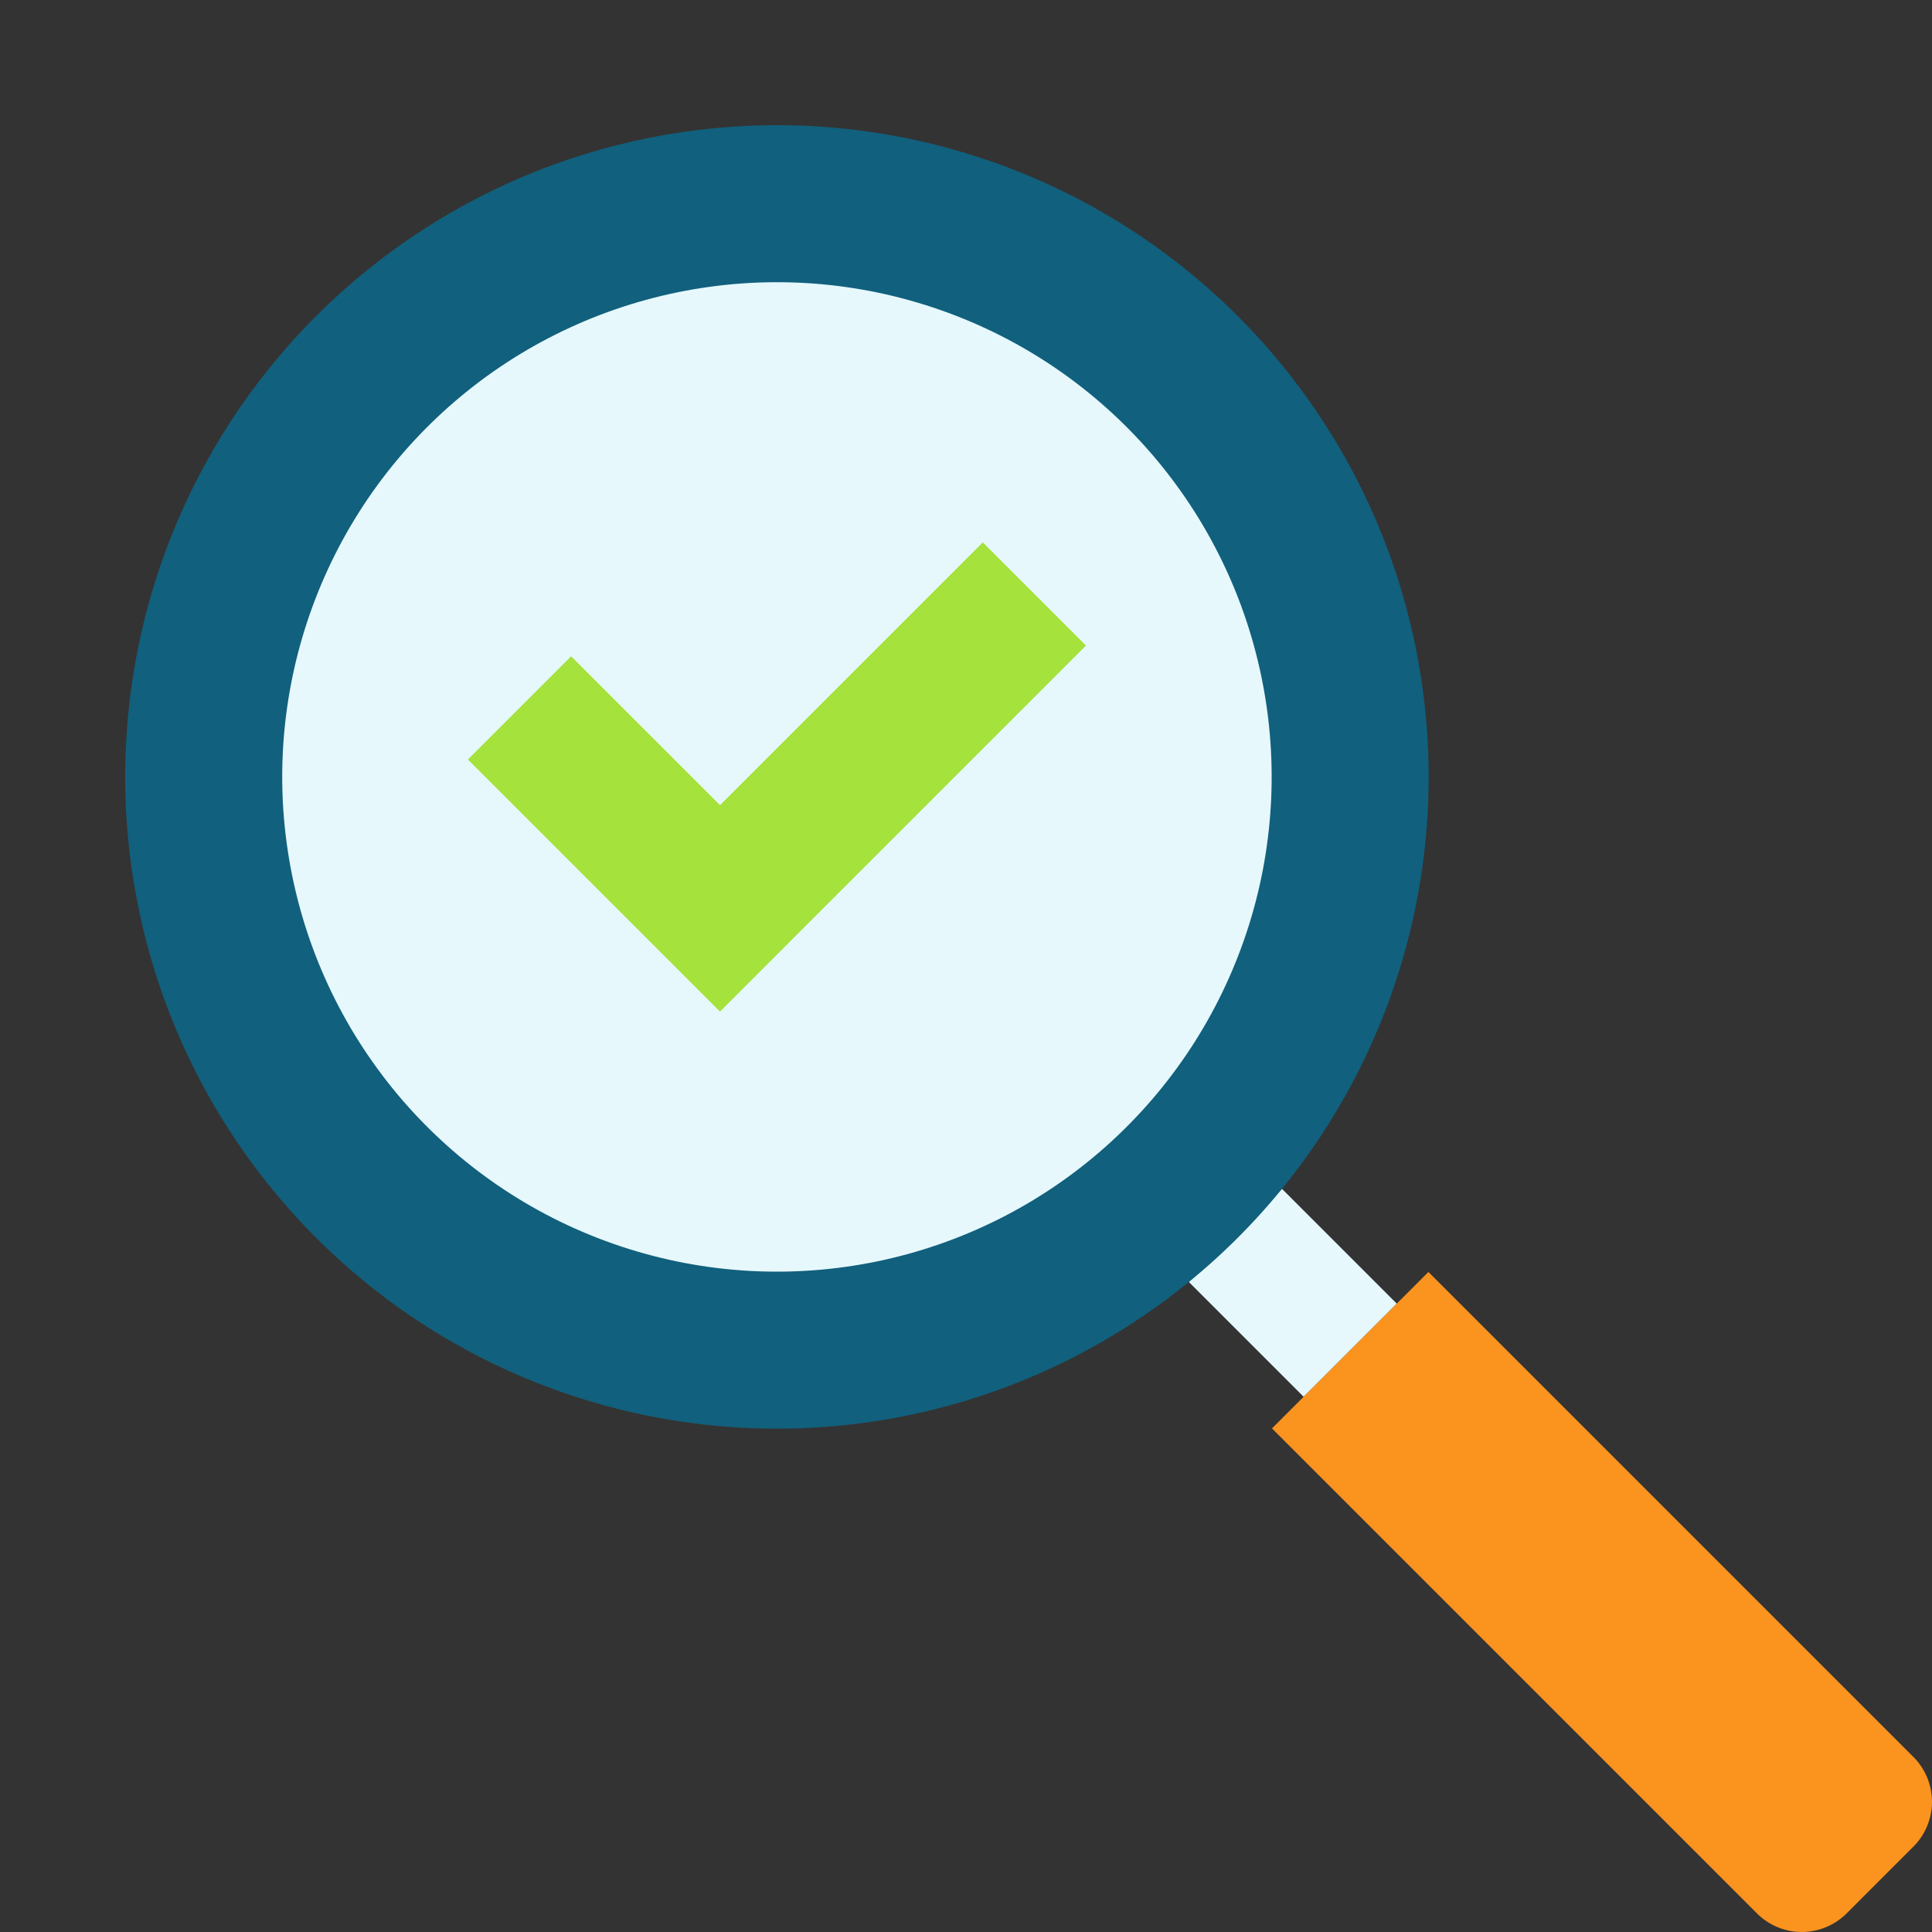
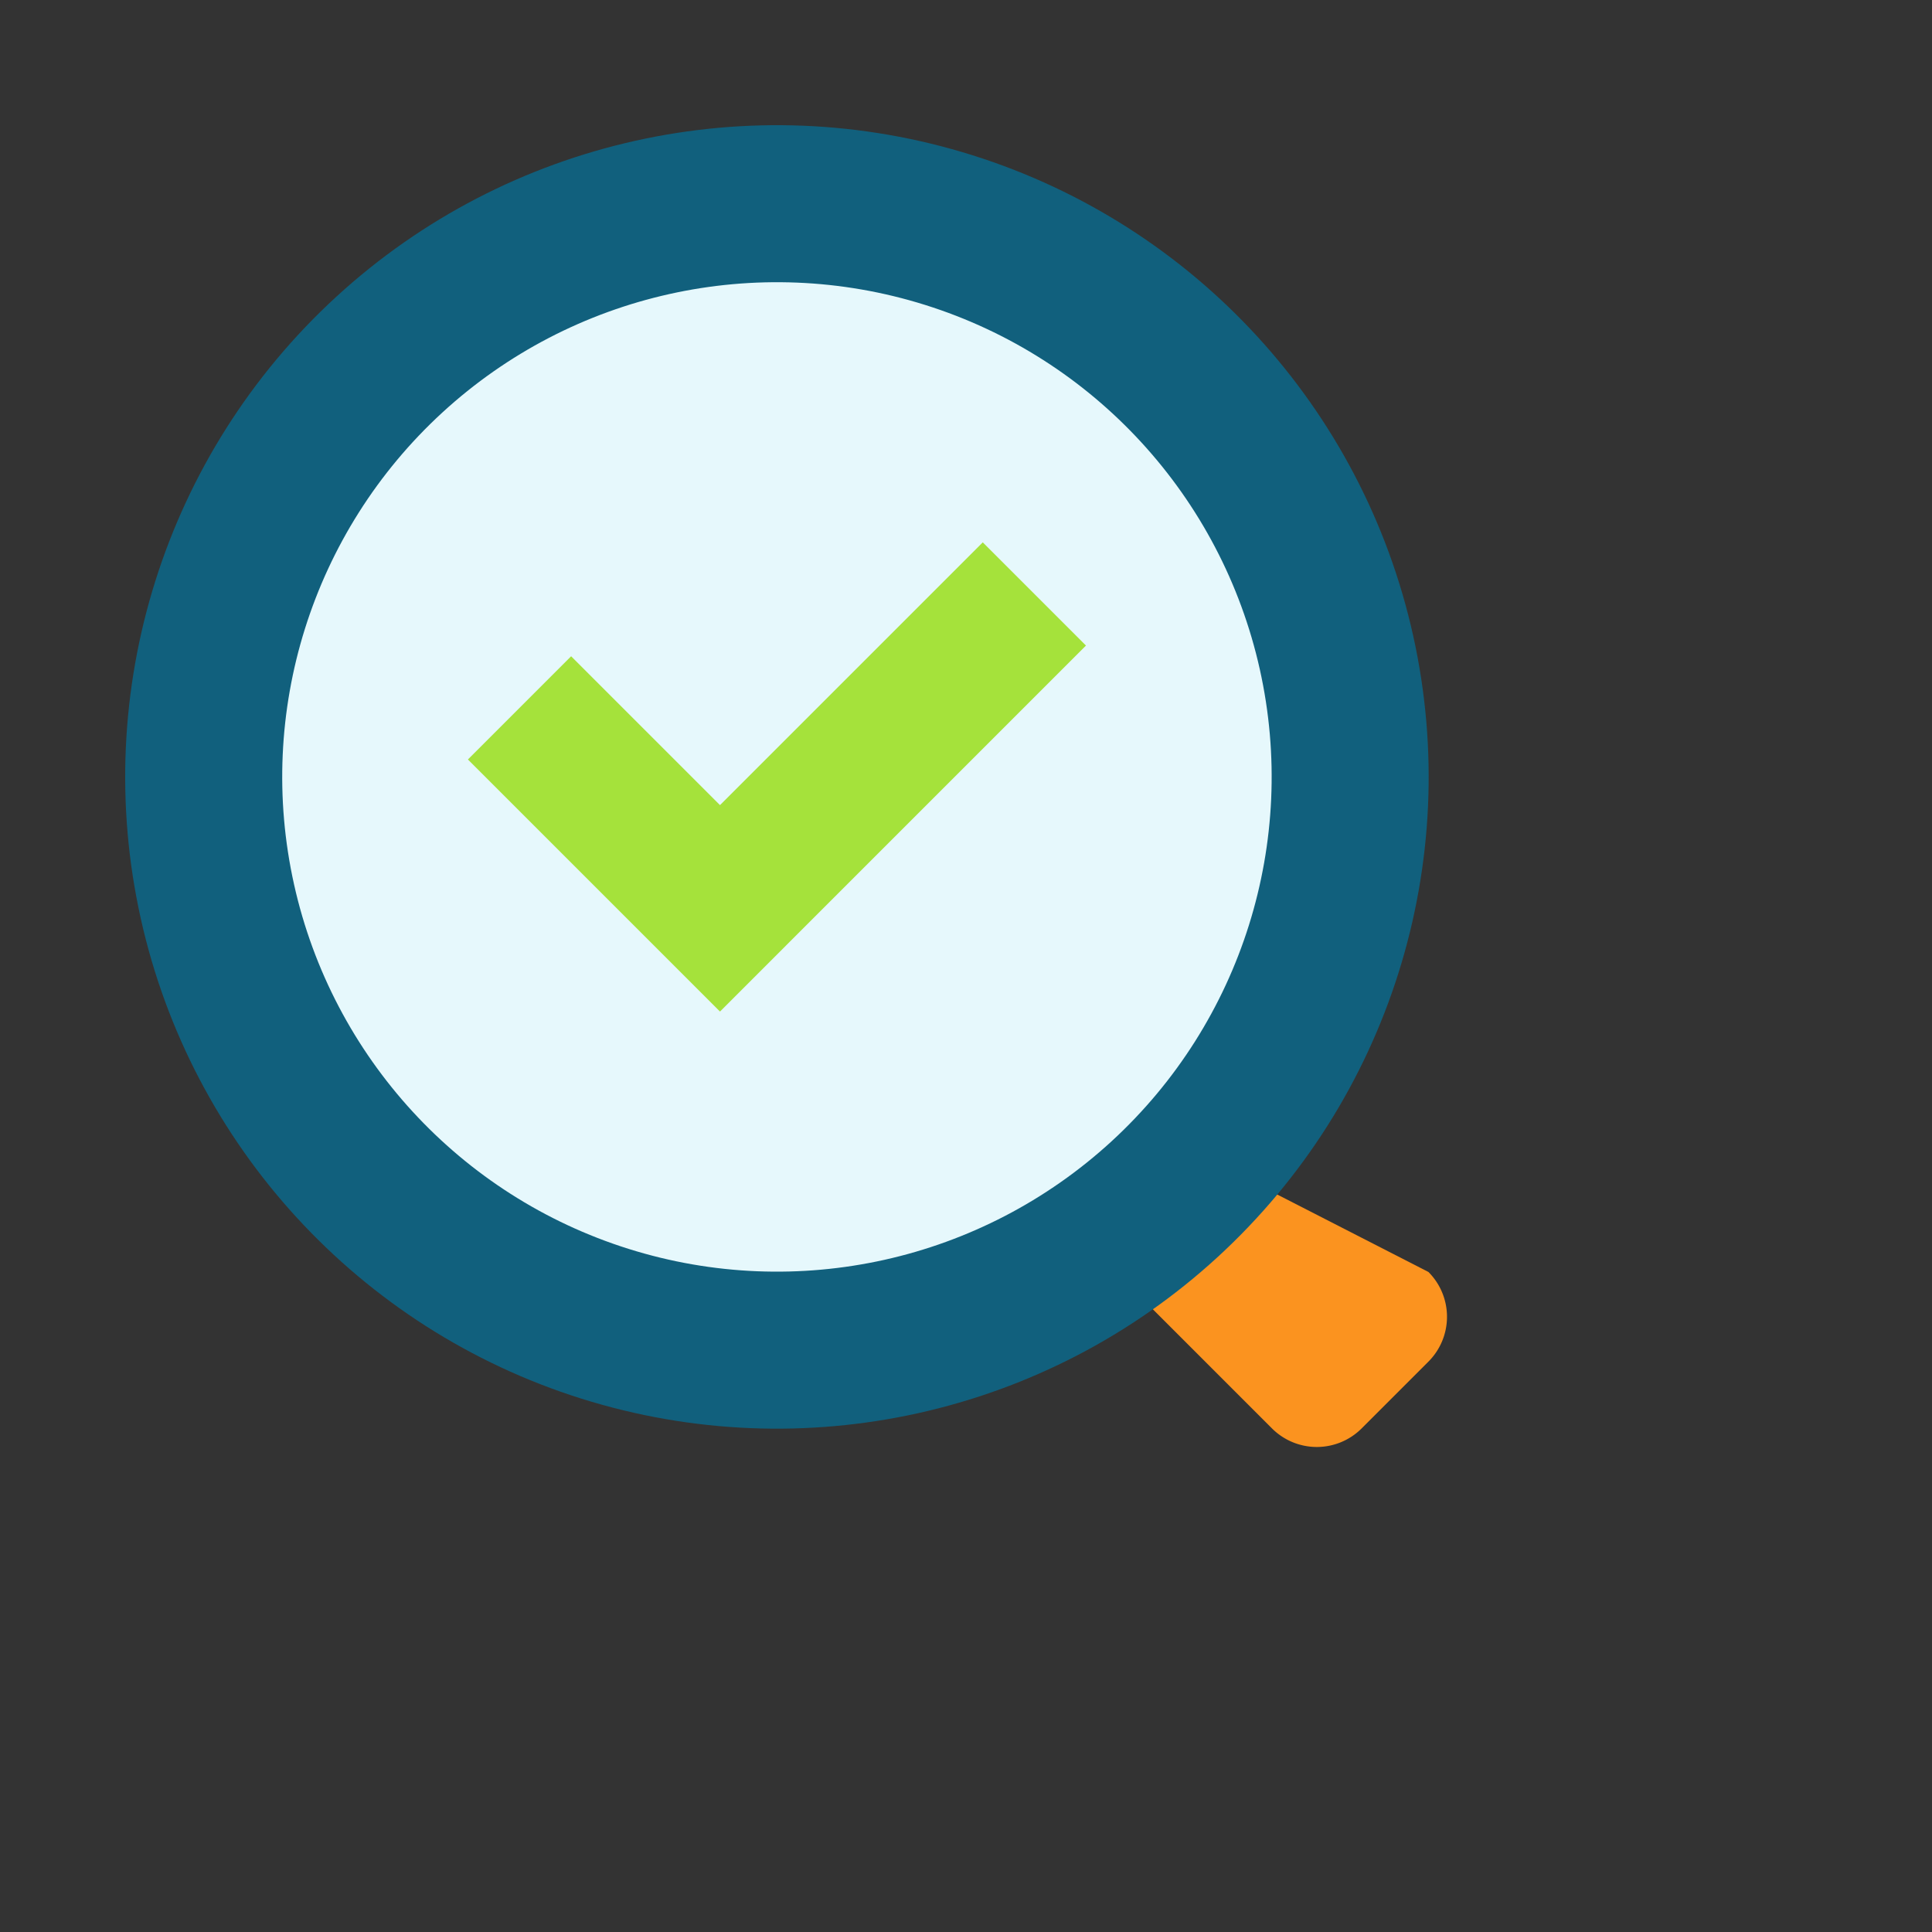
<svg xmlns="http://www.w3.org/2000/svg" height="121.9" preserveAspectRatio="xMidYMid meet" version="1.0" viewBox="-0.9 -0.9 121.9 121.9" width="121.9" zoomAndPan="magnify">
  <rect x="-0.9" y="-0.9" width="121.9" height="121.9" fill="#333333" stroke="none" />
  <g>
    <g id="change1_1">
-       <path d="M76.516 75.551H84.826V85.791H76.516z" fill="#e6f8fc" transform="rotate(-45 80.671 80.671)" />
-     </g>
+       </g>
    <g id="change2_1">
-       <path d="M89.227,79.355l30.6,30.6a4,4,0,0,1,0,5.657l-4.214,4.214a4,4,0,0,1-5.657,0l-30.6-30.6Z" fill="#fb931f" />
+       <path d="M89.227,79.355a4,4,0,0,1,0,5.657l-4.214,4.214a4,4,0,0,1-5.657,0l-30.6-30.6Z" fill="#fb931f" />
    </g>
    <g id="change3_1">
      <circle cx="48.121" cy="48.121" fill="#11607d" r="41.121" transform="rotate(-12.525 48.12 48.123)" />
    </g>
    <g id="change1_2">
      <circle cx="48.121" cy="48.121" fill="#e6f8fc" r="31.214" transform="rotate(-12.562 48.12 48.12)" />
    </g>
    <g id="change4_1">
      <path d="M61.108 33.319L44.528 49.899 35.135 40.507 28.623 47.019 44.528 62.924 67.62 39.831 61.108 33.319z" fill="#a5e23b" />
    </g>
  </g>
</svg>